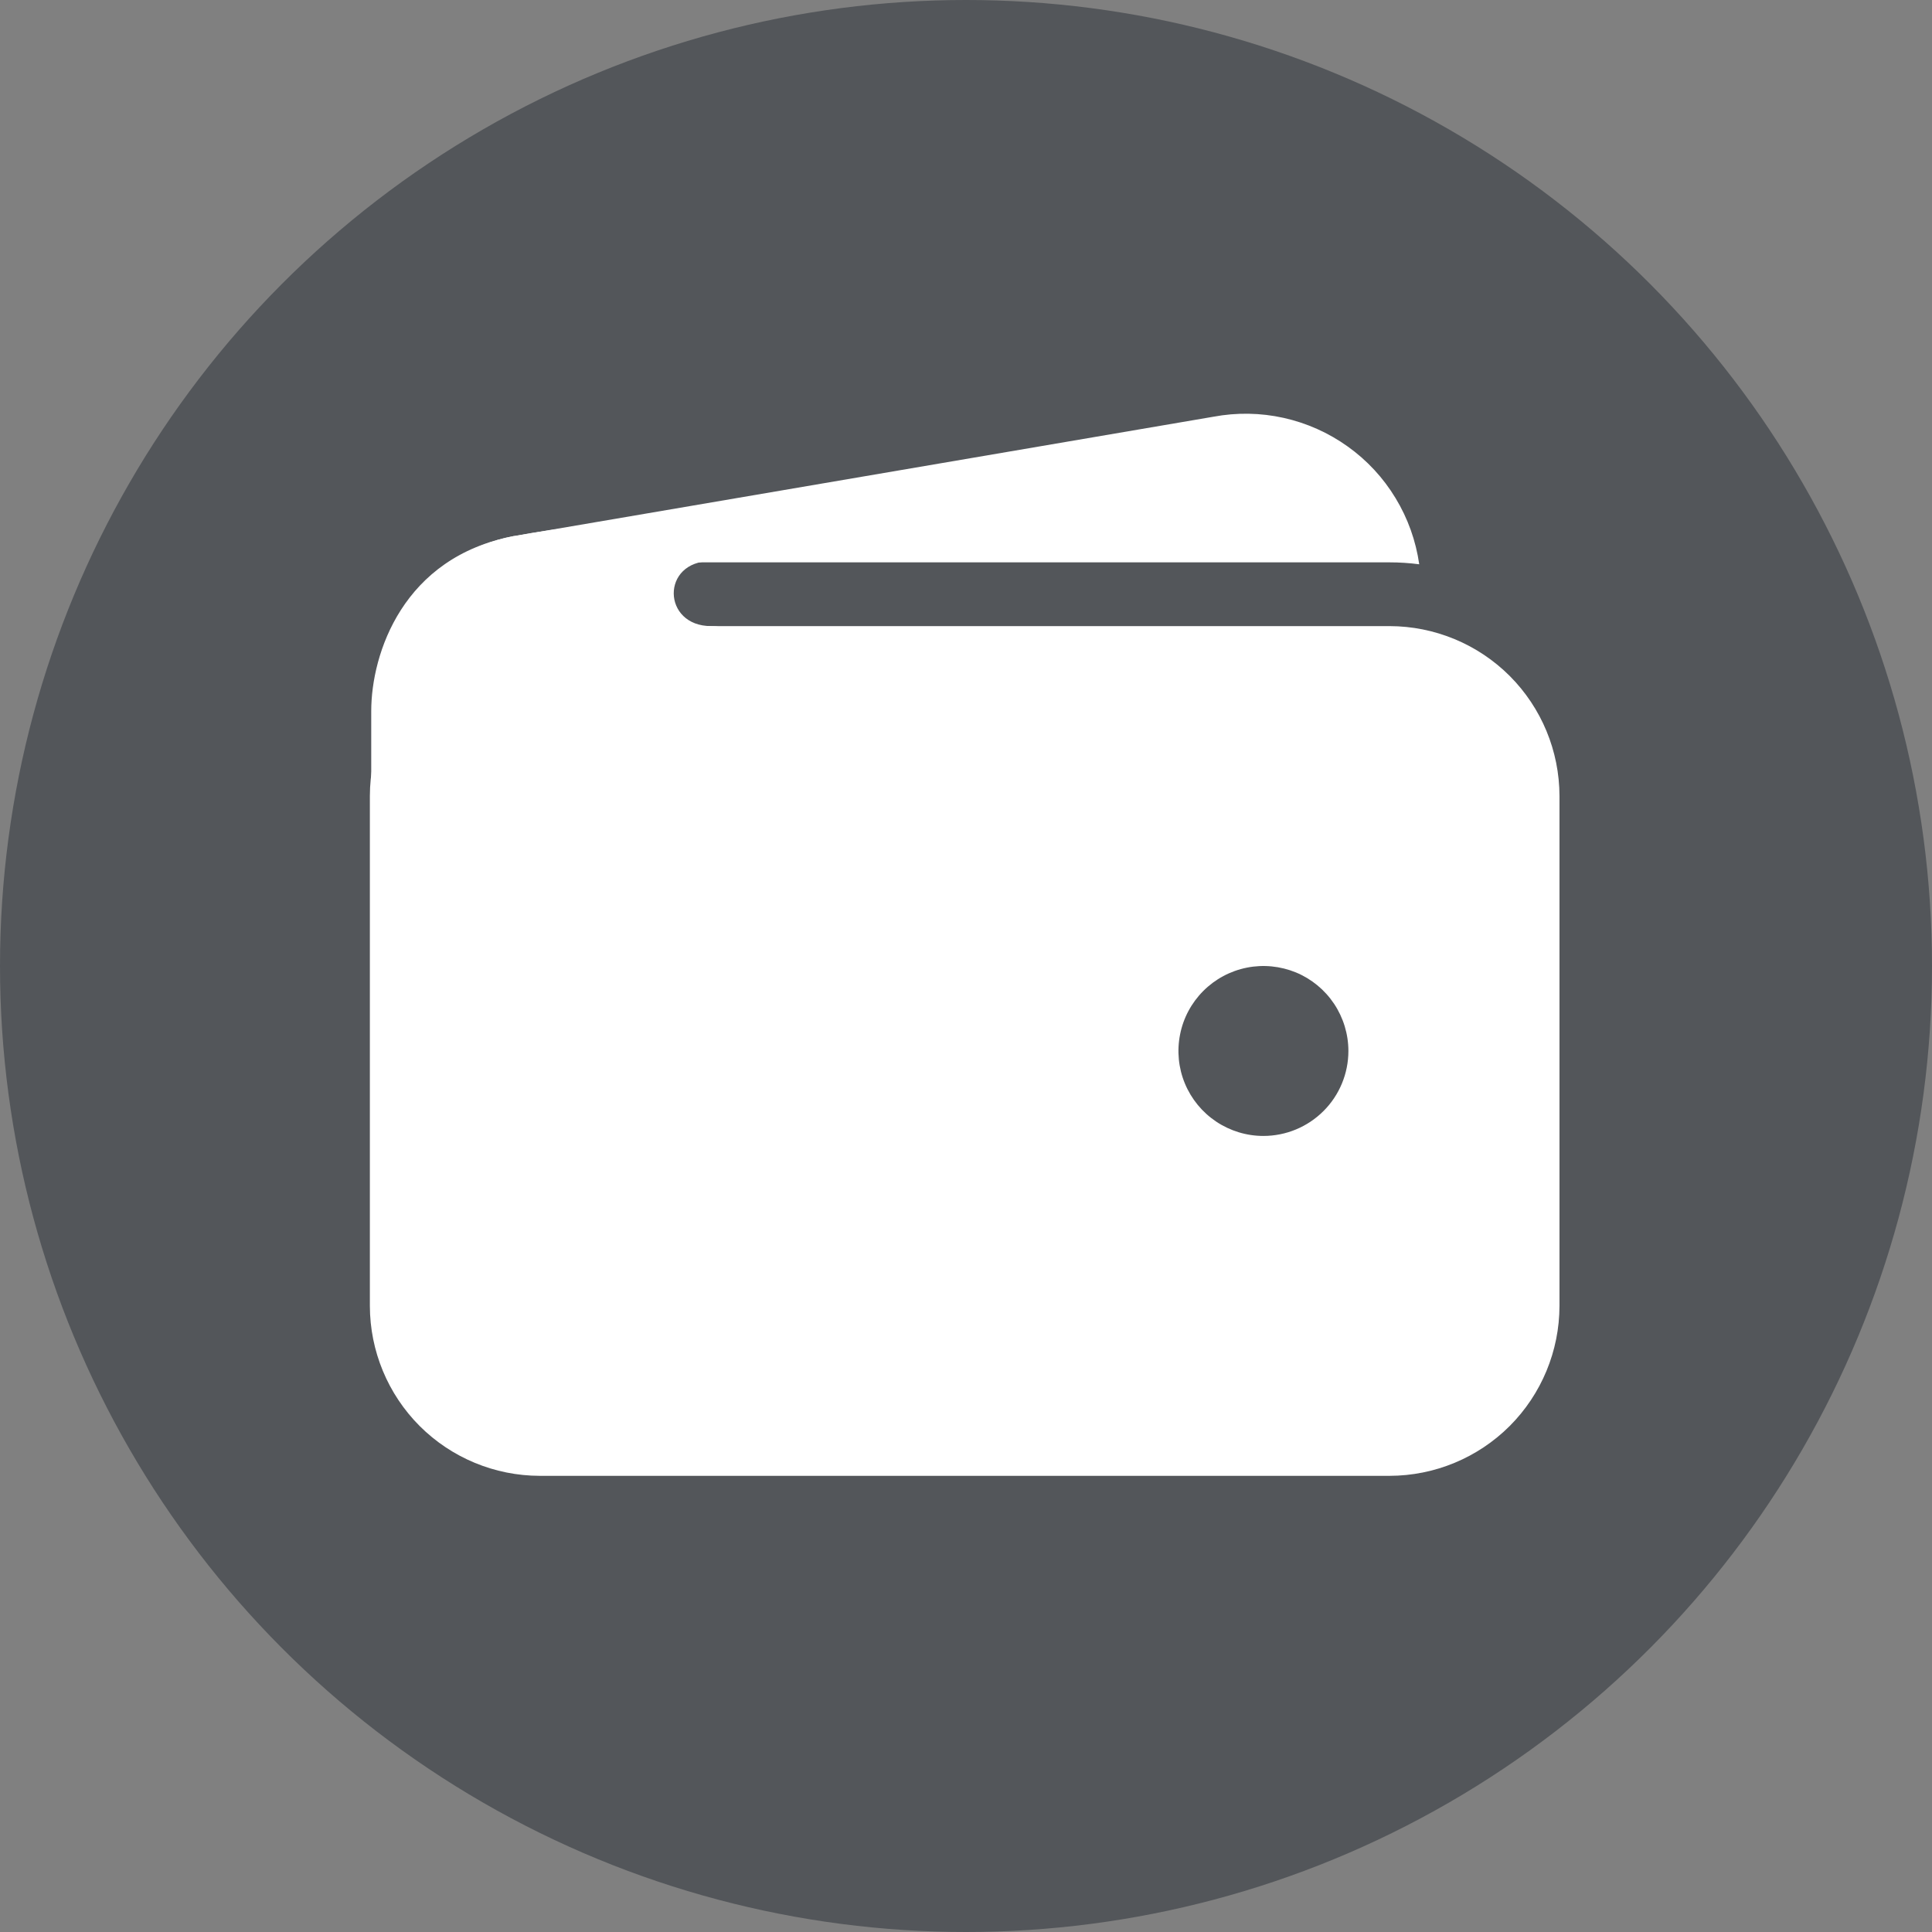
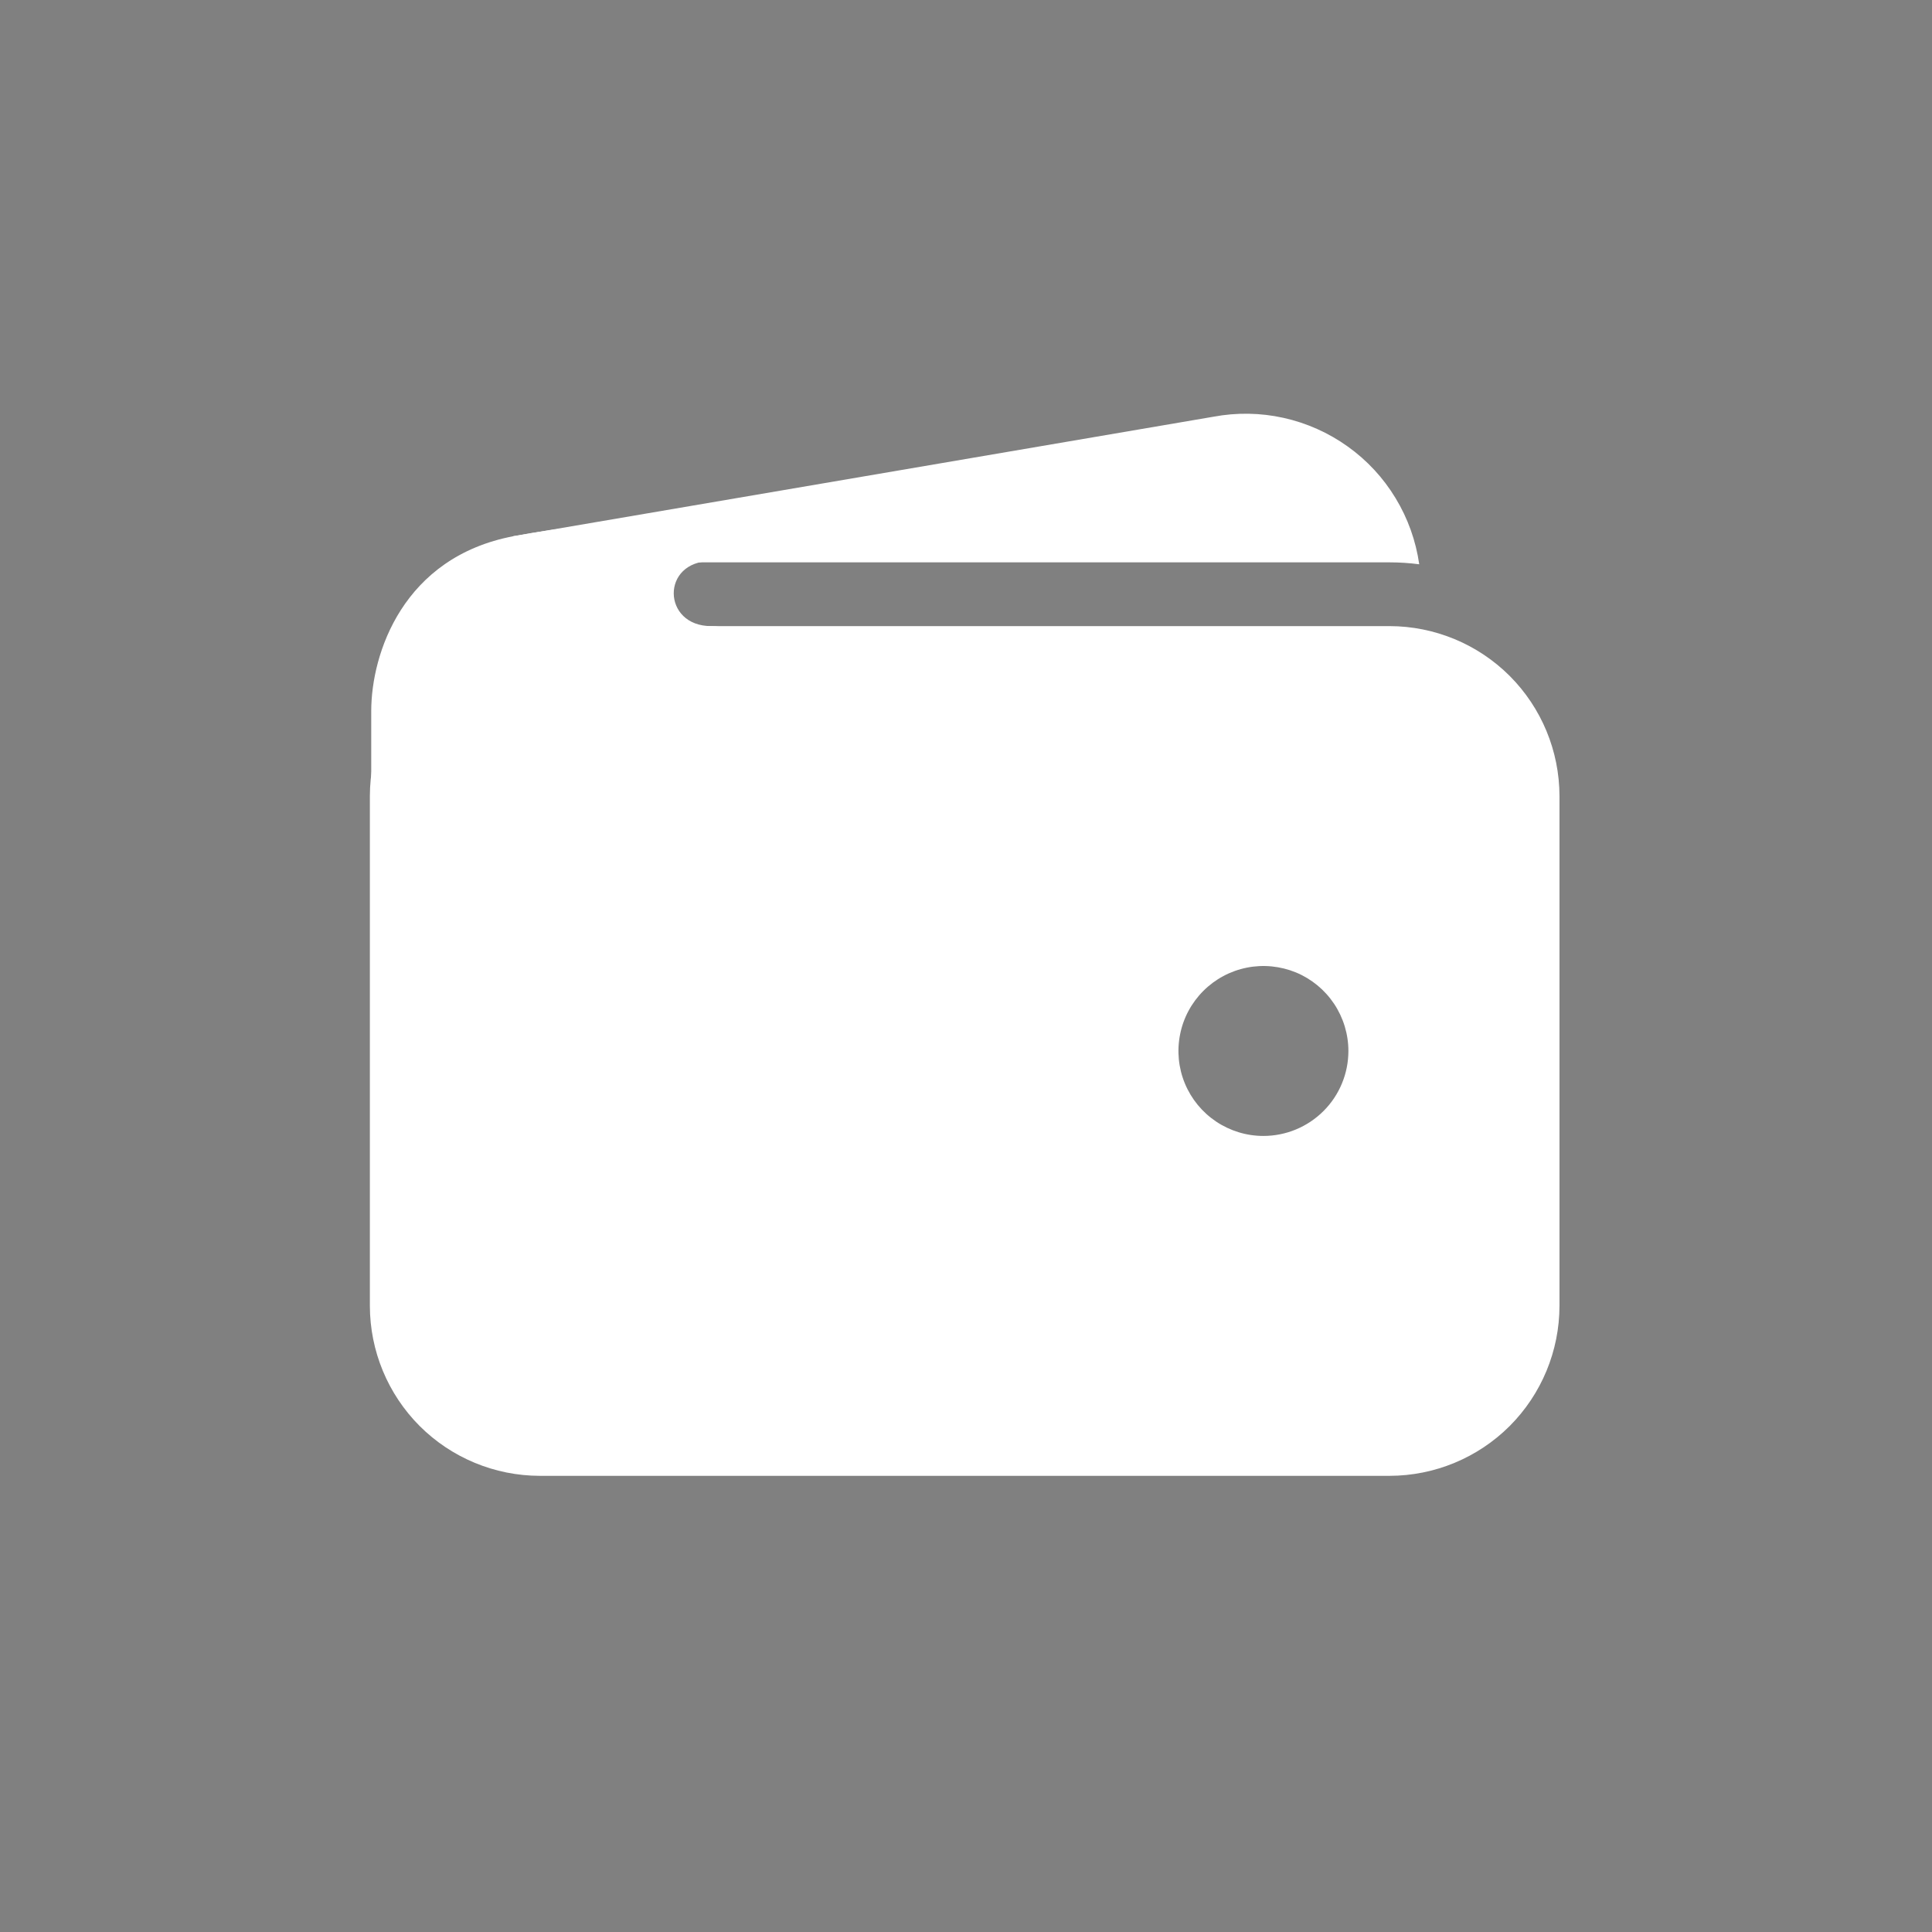
<svg xmlns="http://www.w3.org/2000/svg" width="27" height="27" viewBox="0 0 27 27" fill="none">
  <rect x="0" y="0" width="27" height="27" fill="#808080" stroke="none" />
-   <circle cx="13.5" cy="13.5" r="13.5" fill="#53565A" />
-   <path d="M7.544 7.859H19.419C19.558 7.859 19.696 7.868 19.834 7.886C19.787 7.558 19.675 7.244 19.503 6.961C19.332 6.678 19.105 6.433 18.836 6.241C18.567 6.048 18.262 5.912 17.939 5.84C17.616 5.768 17.282 5.763 16.957 5.824L7.191 7.491H7.18C6.567 7.608 6.022 7.955 5.656 8.461C6.207 8.069 6.867 7.859 7.544 7.859ZM19.419 8.75H7.544C6.914 8.751 6.311 9.001 5.865 9.446C5.42 9.892 5.17 10.495 5.169 11.125V18.25C5.17 18.88 5.42 19.483 5.865 19.929C6.311 20.374 6.914 20.624 7.544 20.625H19.419C20.049 20.624 20.652 20.374 21.098 19.929C21.543 19.483 21.793 18.88 21.794 18.25V11.125C21.793 10.495 21.543 9.892 21.098 9.446C20.652 9.001 20.049 8.751 19.419 8.75ZM17.656 15.875C17.421 15.875 17.192 15.805 16.997 15.675C16.801 15.544 16.649 15.359 16.559 15.142C16.469 14.925 16.446 14.686 16.492 14.456C16.537 14.226 16.651 14.014 16.817 13.848C16.983 13.682 17.194 13.569 17.425 13.523C17.655 13.477 17.894 13.501 18.111 13.59C18.328 13.68 18.513 13.832 18.644 14.028C18.774 14.223 18.844 14.453 18.844 14.688C18.844 15.002 18.719 15.305 18.496 15.527C18.273 15.75 17.971 15.875 17.656 15.875Z" fill="white" />
+   <path d="M7.544 7.859H19.419C19.558 7.859 19.696 7.868 19.834 7.886C19.787 7.558 19.675 7.244 19.503 6.961C19.332 6.678 19.105 6.433 18.836 6.241C18.567 6.048 18.262 5.912 17.939 5.84C17.616 5.768 17.282 5.763 16.957 5.824L7.191 7.491H7.18C6.207 8.069 6.867 7.859 7.544 7.859ZM19.419 8.75H7.544C6.914 8.751 6.311 9.001 5.865 9.446C5.42 9.892 5.17 10.495 5.169 11.125V18.25C5.17 18.88 5.42 19.483 5.865 19.929C6.311 20.374 6.914 20.624 7.544 20.625H19.419C20.049 20.624 20.652 20.374 21.098 19.929C21.543 19.483 21.793 18.88 21.794 18.25V11.125C21.793 10.495 21.543 9.892 21.098 9.446C20.652 9.001 20.049 8.751 19.419 8.75ZM17.656 15.875C17.421 15.875 17.192 15.805 16.997 15.675C16.801 15.544 16.649 15.359 16.559 15.142C16.469 14.925 16.446 14.686 16.492 14.456C16.537 14.226 16.651 14.014 16.817 13.848C16.983 13.682 17.194 13.569 17.425 13.523C17.655 13.477 17.894 13.501 18.111 13.59C18.328 13.68 18.513 13.832 18.644 14.028C18.774 14.223 18.844 14.453 18.844 14.688C18.844 15.002 18.719 15.305 18.496 15.527C18.273 15.75 17.971 15.875 17.656 15.875Z" fill="white" />
  <path d="M5.188 13.63V9.938C5.188 9.133 5.633 7.785 7.178 7.493C8.49 7.247 9.789 7.247 9.789 7.247C9.789 7.247 10.643 7.841 9.938 7.841C9.232 7.841 9.251 8.75 9.938 8.75C10.624 8.75 9.938 9.622 9.938 9.622L7.173 12.758L5.188 13.63Z" fill="white" />
</svg>